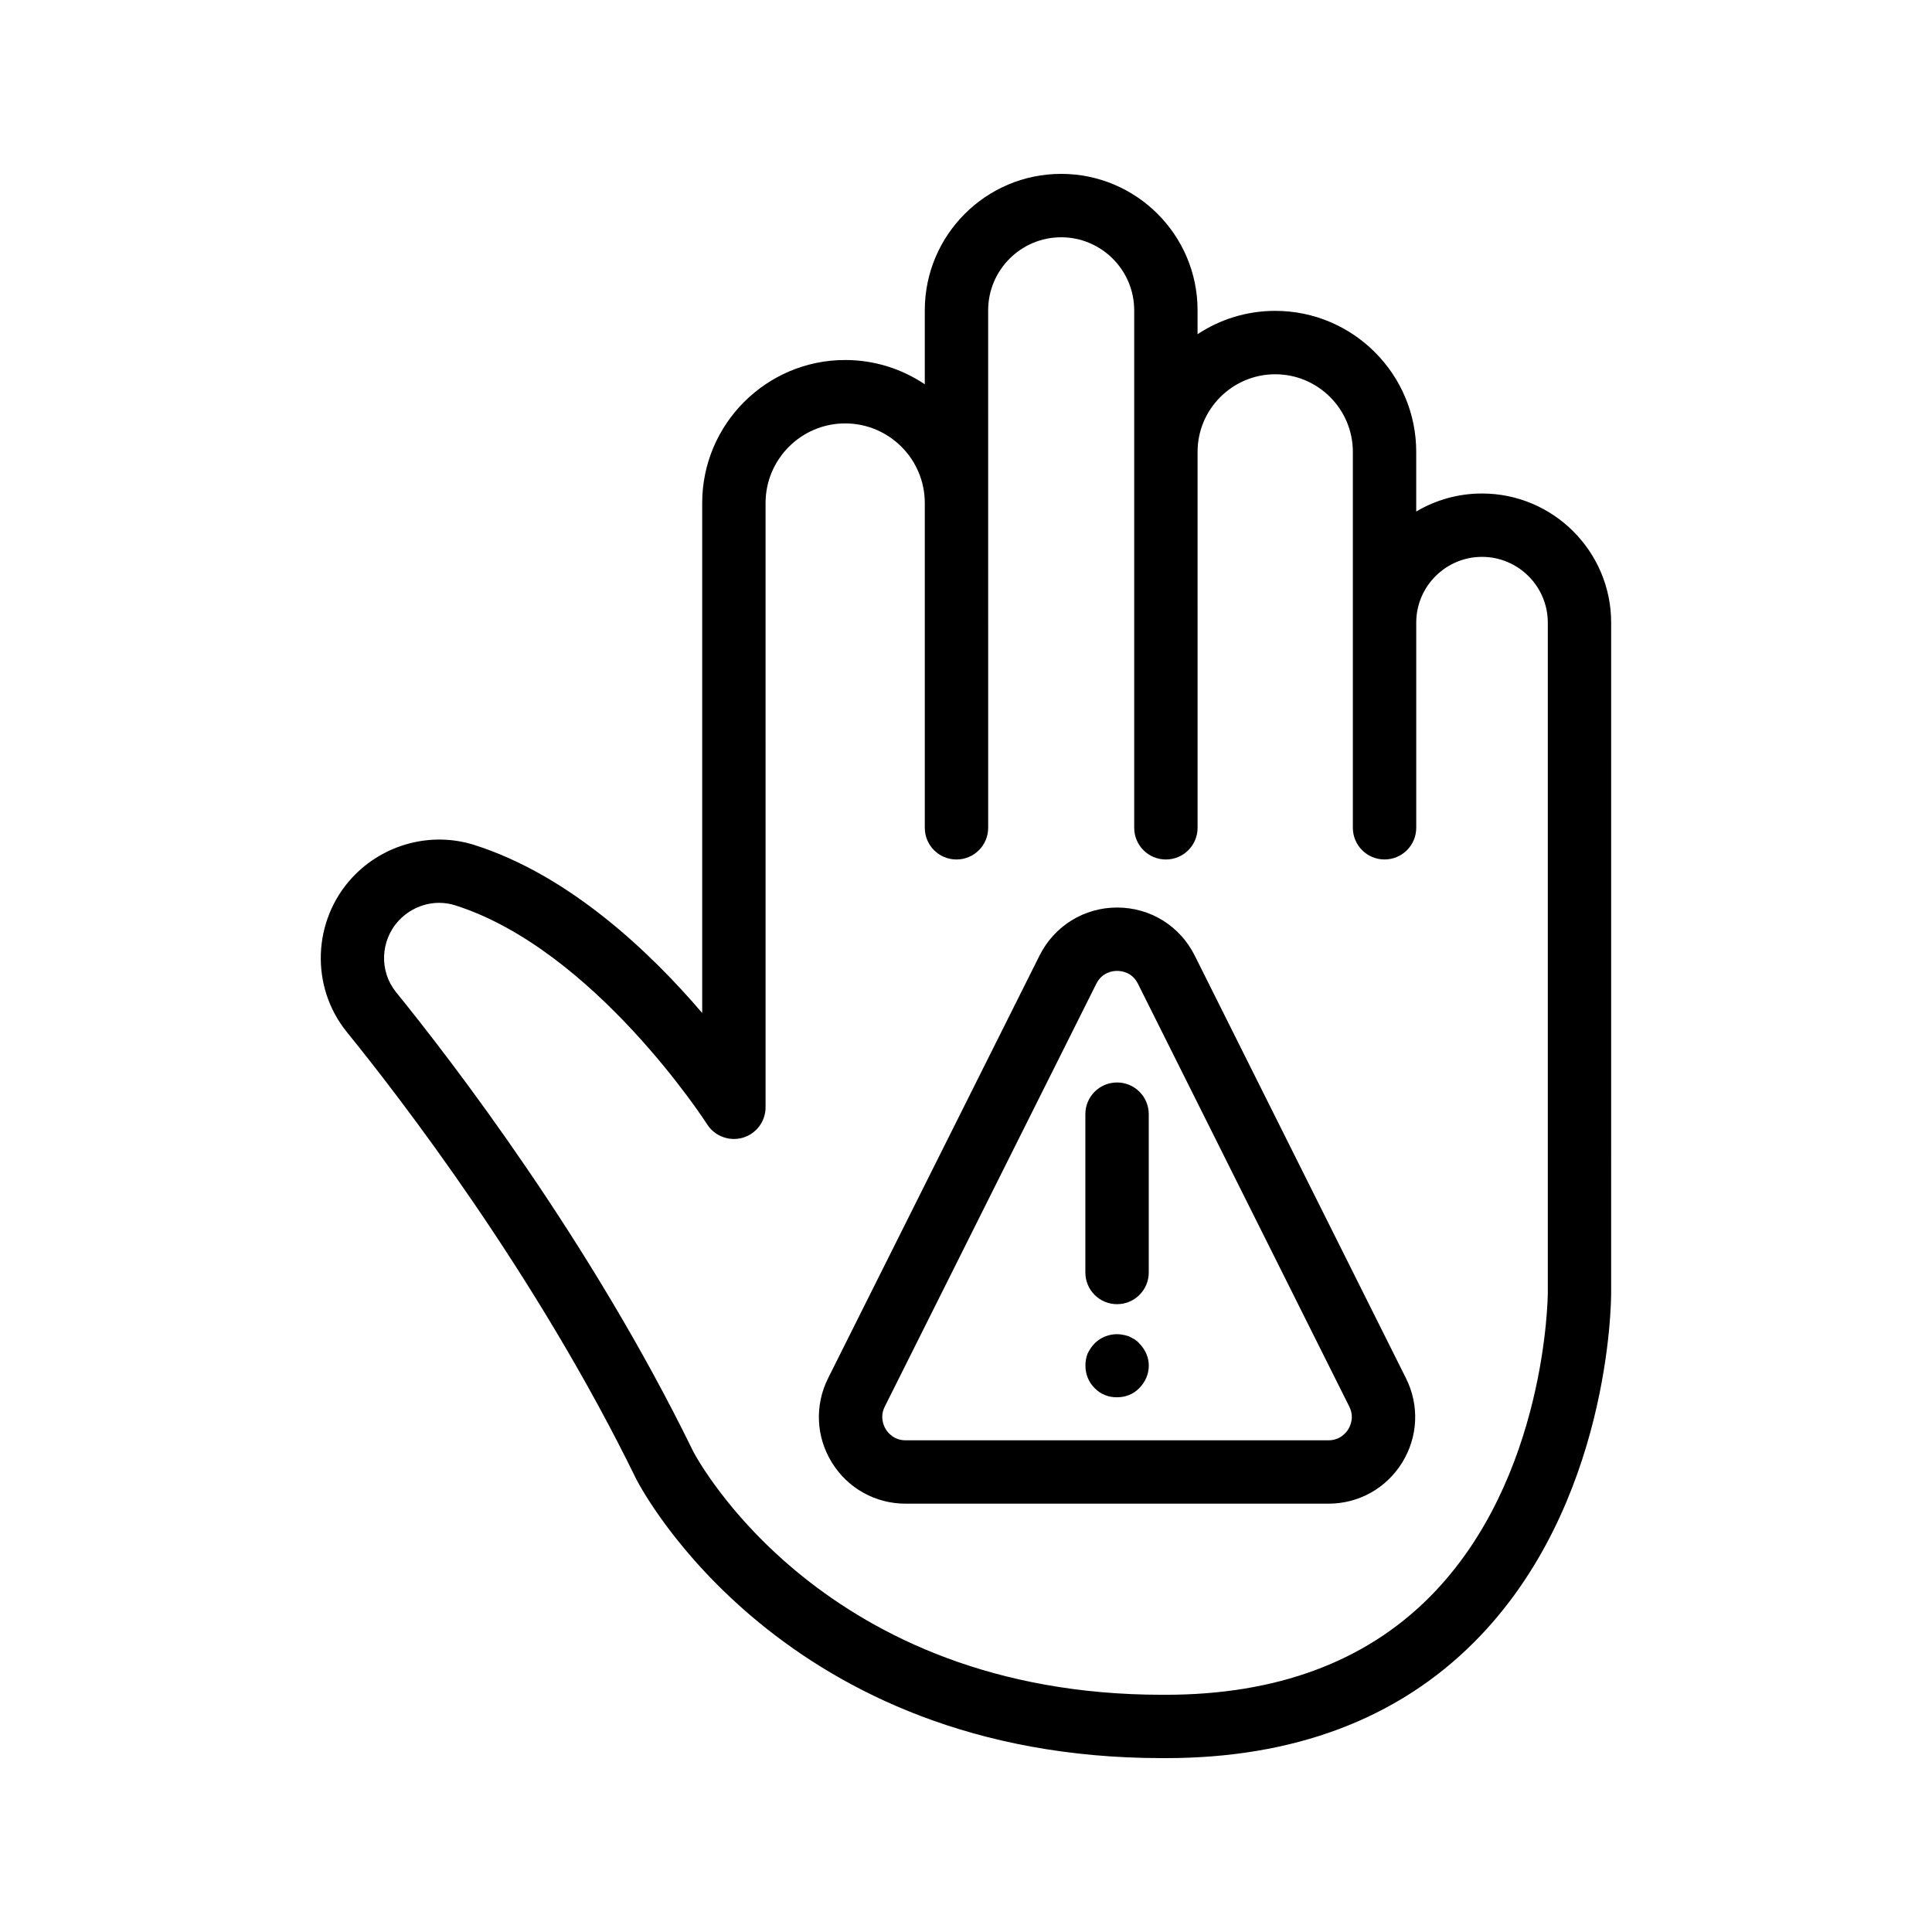
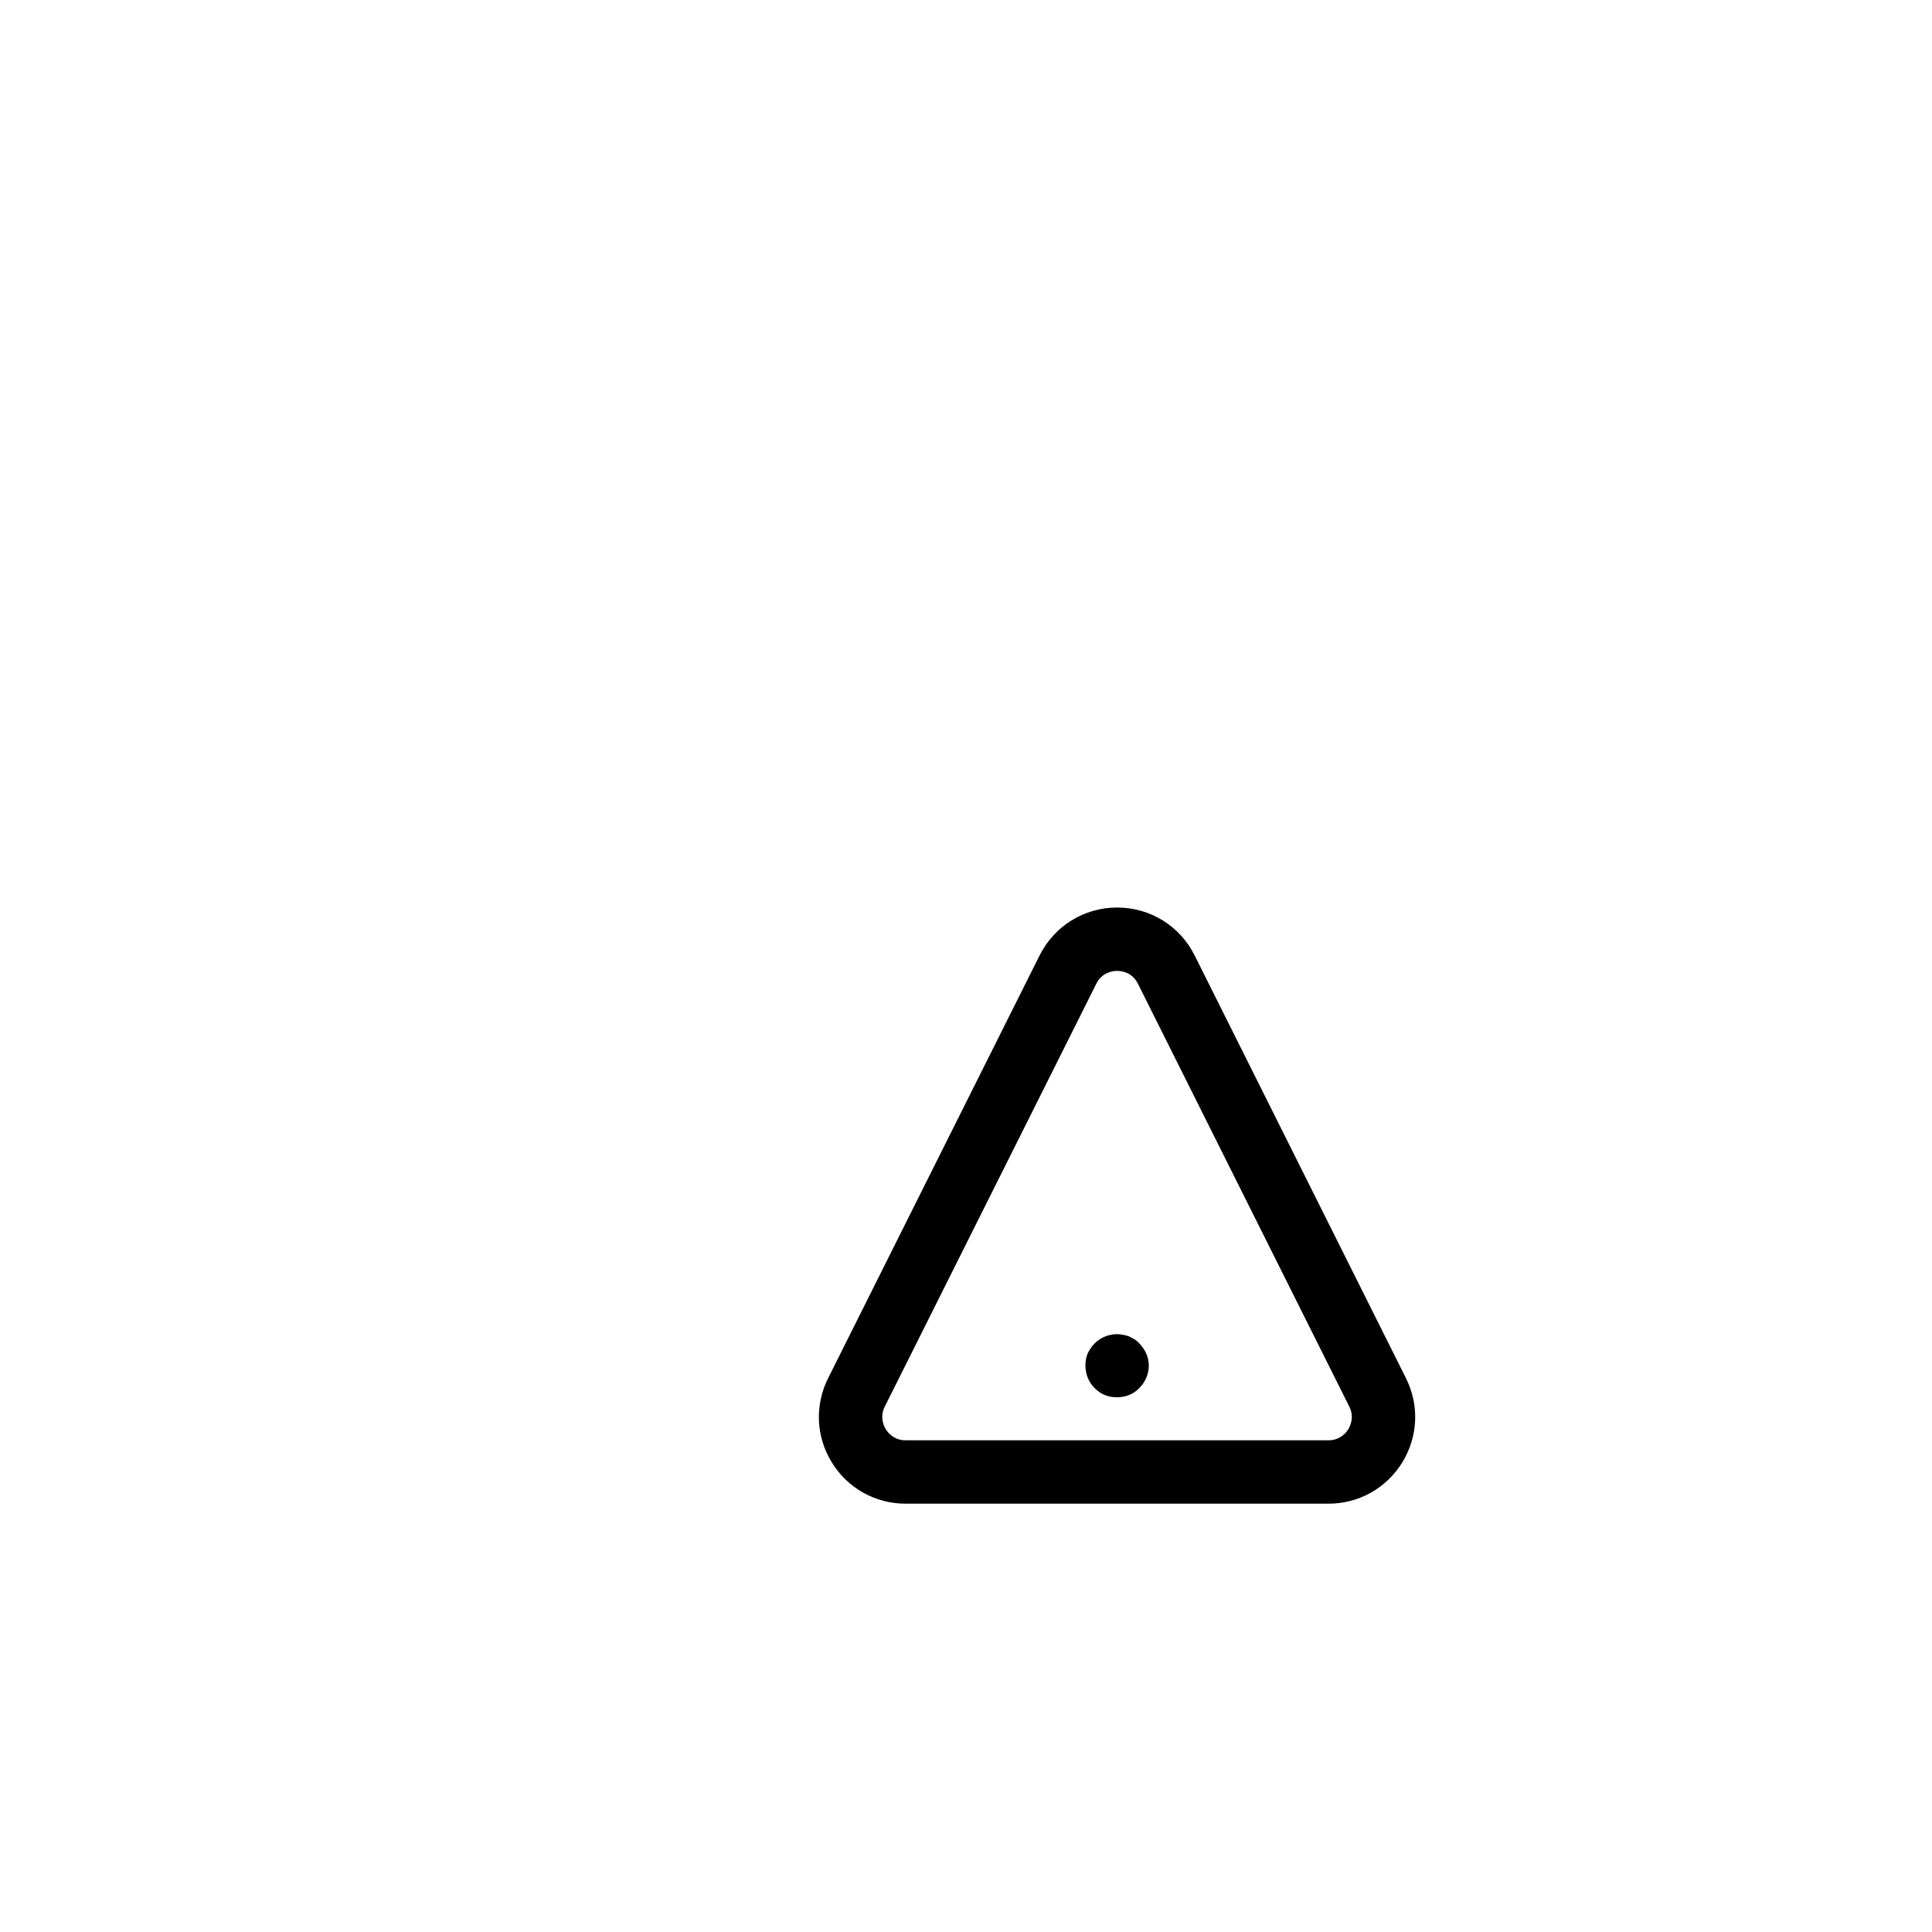
<svg xmlns="http://www.w3.org/2000/svg" fill="#000000" width="800px" height="800px" version="1.1" viewBox="144 144 512 512">
  <g>
    <path d="m515.59 531.6c4.215-6.828 4.594-15.18 1.008-22.352l-56-112.04c-3.914-7.836-11.781-12.703-20.539-12.703h-0.008c-8.75 0-16.617 4.863-20.547 12.695l-56.047 112.04c-3.586 7.172-3.215 15.527 1 22.344 4.215 6.828 11.52 10.906 19.547 10.906h112.05c8.02 0 15.324-4.082 19.539-10.891zm-136.85-8.84c-0.539-0.875-1.652-3.223-0.262-6.004l56.047-112.04c1.547-3.09 4.375-3.418 5.523-3.418s3.988 0.328 5.523 3.418l56 112.04c1.395 2.781 0.277 5.129-0.27 6.012-0.539 0.879-2.144 2.93-5.25 2.93h-112.05c-3.117 0-4.711-2.051-5.266-2.938z" />
-     <path d="m440.03 489.62c4.644 0 8.398-3.754 8.398-8.398v-41.957c0-4.644-3.754-8.398-8.398-8.398-4.644 0-8.398 3.754-8.398 8.398v41.957c0 4.644 3.754 8.398 8.398 8.398z" />
    <path d="m444.65 498.92c-0.418-0.242-0.922-0.504-1.426-0.754-0.512-0.168-1.008-0.336-1.594-0.418-2.68-0.586-5.625 0.336-7.547 2.277-0.754 0.754-1.344 1.672-1.855 2.68-0.418 1.09-0.578 2.098-0.578 3.191 0 2.277 0.84 4.375 2.434 5.961 0.84 0.848 1.68 1.438 2.769 1.855 1.008 0.418 2.008 0.578 3.191 0.578 2.266 0 4.367-0.84 5.879-2.434 1.586-1.586 2.519-3.688 2.519-5.961 0-2.184-0.922-4.281-2.519-5.871-0.348-0.434-0.777-0.77-1.273-1.105z" />
-     <path d="m452.97 609.92c33.863 0 61.363-10.344 81.719-30.758 36.004-36.09 36.293-90.324 36.281-92.59l0.004-177.56c0-18.875-15.348-34.227-34.227-34.227-6.363 0-12.328 1.746-17.434 4.777v-15.812c0-20.605-16.762-37.367-37.367-37.367-7.598 0-14.676 2.277-20.582 6.188l0.004-6.344c0-19.934-16.215-36.148-36.148-36.148s-36.141 16.215-36.141 36.148v19.613c-6.039-4.055-13.293-6.434-21.102-6.434-20.883 0-37.887 16.996-37.887 37.895v135.16c-13.578-15.91-35.082-36.527-60.457-44.555-11.359-3.578-24-0.219-32.234 8.605-10.59 11.359-11.227 28.977-1.484 40.992 14.223 17.531 50.188 64.168 76.715 118.51 1.559 3.039 39.082 73.906 139.32 73.906h1.023zm-125.33-81.414c-27.207-55.762-64.094-103.6-78.688-121.58-4.492-5.543-4.18-13.695 0.73-18.969 2.828-3.023 6.75-4.695 10.707-4.695 1.402 0 2.812 0.211 4.172 0.637 36.961 11.707 66.543 57.594 66.84 58.062 2 3.141 5.871 4.578 9.43 3.551 3.586-1.051 6.055-4.332 6.055-8.062l-0.004-160.14c0-11.637 9.465-21.102 21.094-21.102 11.637 0 21.102 9.465 21.102 21.102v86.066c0 4.644 3.754 8.398 8.398 8.398s8.398-3.754 8.398-8.398l-0.004-137.14c0-10.672 8.684-19.355 19.348-19.355 10.664 0 19.355 8.684 19.355 19.355v137.14c0 4.644 3.754 8.398 8.398 8.398 4.644 0 8.398-3.754 8.398-8.398l-0.004-99.621c0-11.344 9.238-20.57 20.582-20.57s20.57 9.238 20.57 20.57v99.613c0 4.644 3.754 8.398 8.398 8.398s8.398-3.754 8.398-8.398v-54.359c0-9.613 7.824-17.434 17.434-17.434 9.605 0 17.434 7.824 17.434 17.434v177.57c0 0.496-0.242 49.508-31.379 80.719-17.102 17.152-40.598 25.836-69.875 25.836h-0.934c-89.668 0-123.06-62.137-124.36-64.621z" />
  </g>
</svg>